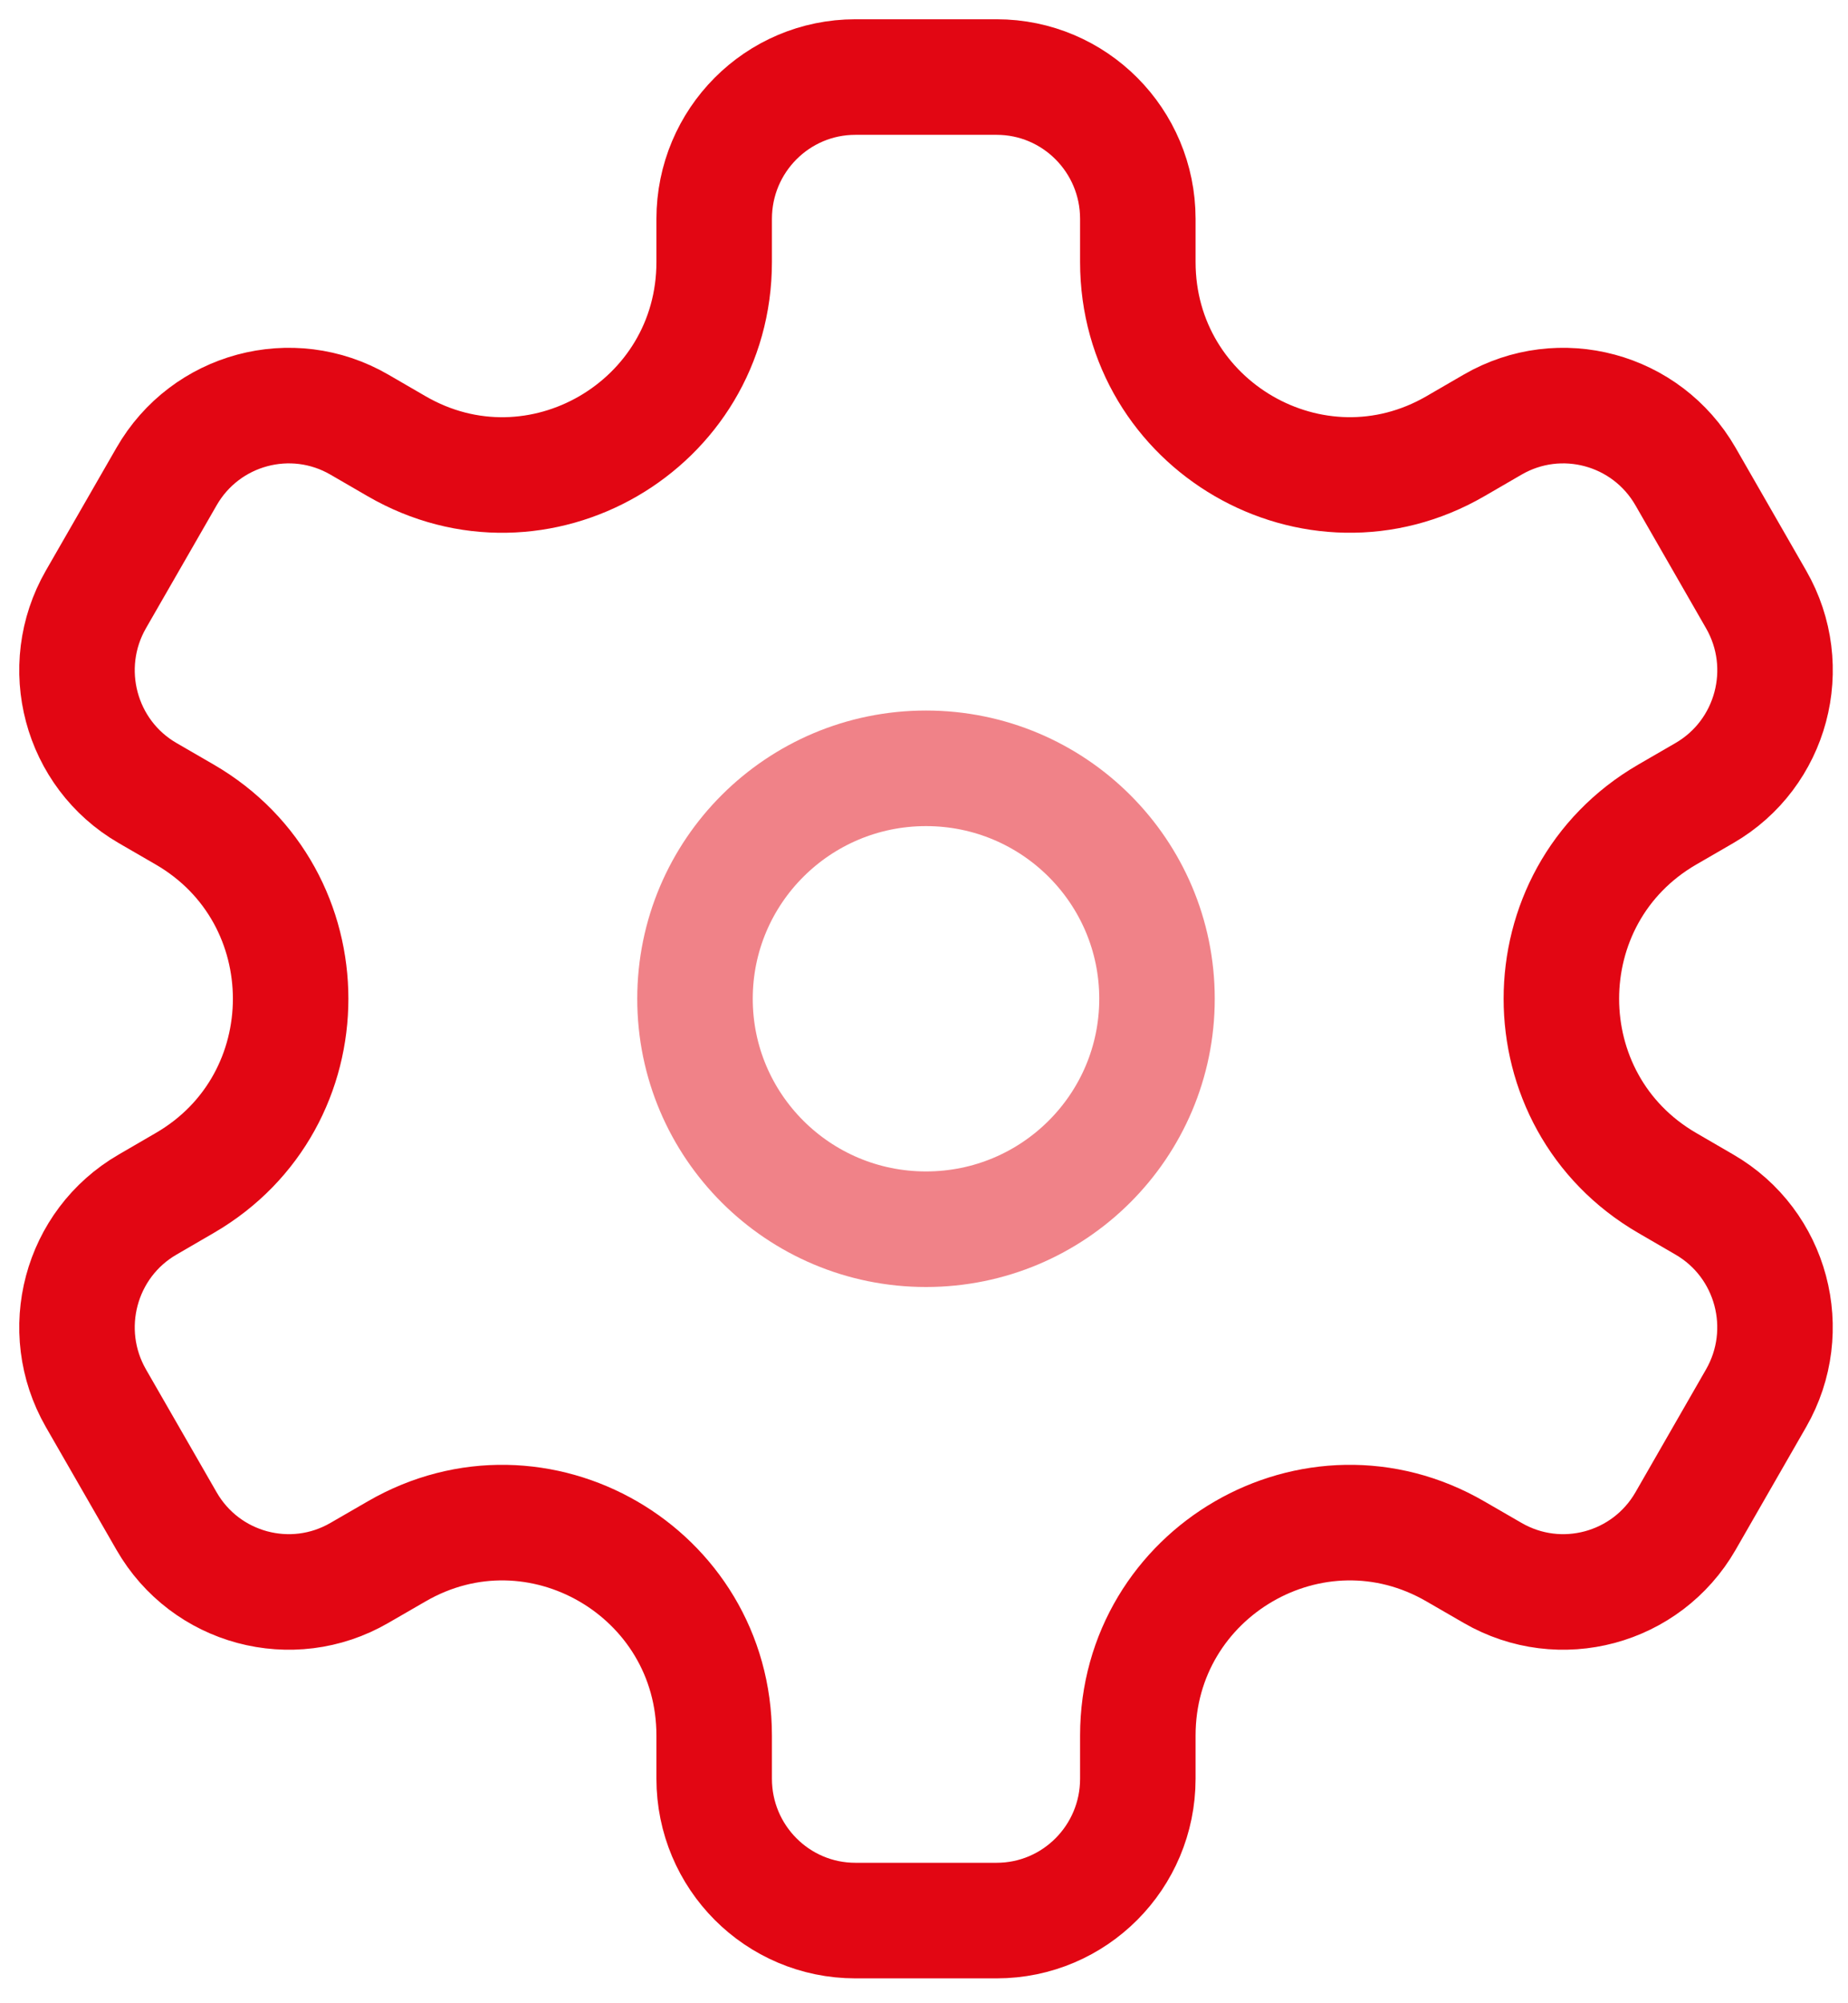
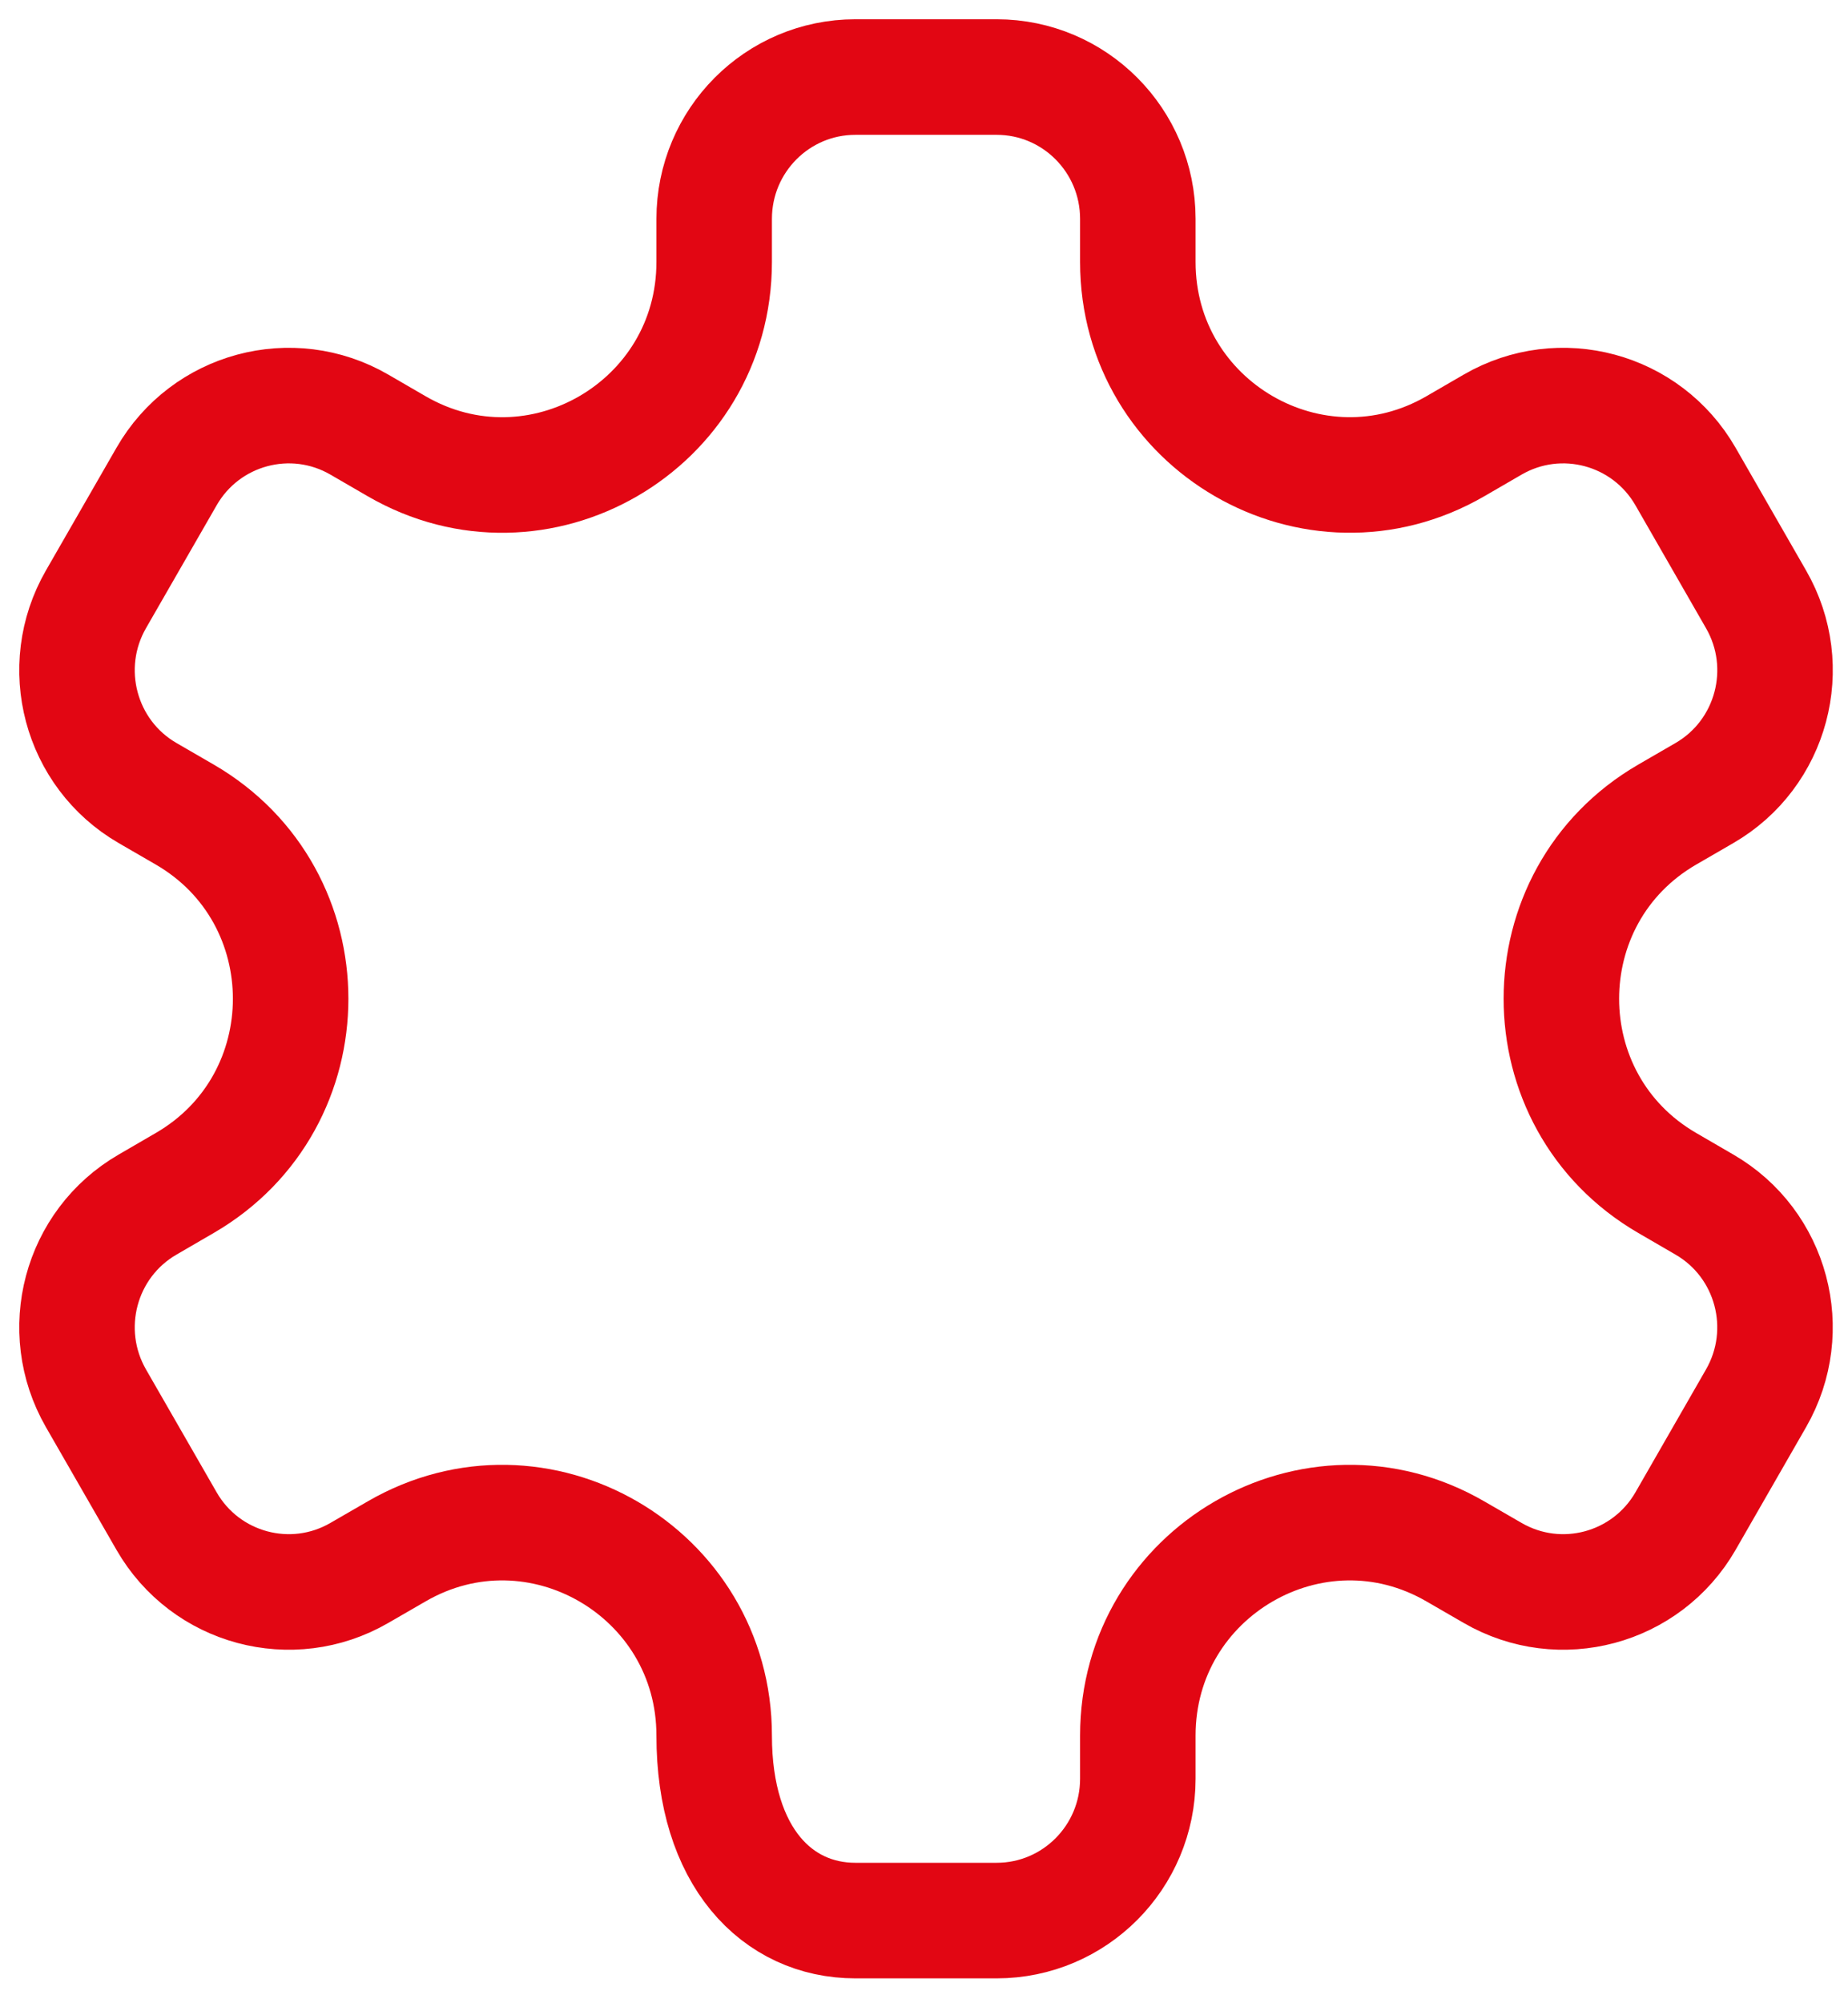
<svg xmlns="http://www.w3.org/2000/svg" width="24" height="26" viewBox="0 0 24 26" fill="none">
-   <path d="M12.026 15.954C13.683 15.954 15.026 14.615 15.026 12.963C15.026 11.311 13.683 9.972 12.026 9.972C10.369 9.972 9.026 11.311 9.026 12.963C9.026 14.615 10.369 15.954 12.026 15.954Z" stroke="#E20613" stroke-opacity="0.5" stroke-width="1.5" stroke-miterlimit="10" stroke-linecap="round" stroke-linejoin="round" />
-   <path d="M22.806 7.779L21.89 6.185C21.383 5.304 20.262 5.003 19.385 5.511L18.902 5.791C17.069 6.853 14.777 5.525 14.777 3.4V2.841C14.777 1.824 13.956 1 12.943 1H11.109C10.096 1 9.275 1.824 9.275 2.841V3.4C9.275 5.525 6.983 6.854 5.15 5.791L4.667 5.511C3.79 5.003 2.669 5.304 2.163 6.185L1.246 7.779C0.74 8.659 1.039 9.785 1.917 10.293L2.399 10.572C4.233 11.635 4.233 14.291 2.399 15.354L1.917 15.634C1.039 16.142 0.74 17.267 1.246 18.148L2.163 19.742C2.669 20.622 3.79 20.923 4.667 20.415L5.15 20.136C6.983 19.073 9.275 20.402 9.275 22.526V23.086C9.275 24.103 10.096 24.927 11.109 24.927H12.943C13.956 24.927 14.777 24.103 14.777 23.086V22.526C14.777 20.402 17.069 19.073 18.902 20.136L19.385 20.415C20.262 20.923 21.383 20.622 21.89 19.742L22.806 18.148C23.312 17.267 23.013 16.142 22.135 15.634L21.653 15.354C19.819 14.291 19.819 11.635 21.653 10.572L22.135 10.293C23.013 9.785 23.313 8.659 22.806 7.779Z" stroke="#E20613" stroke-width="1.5" stroke-miterlimit="10" stroke-linecap="round" stroke-linejoin="round" />
+   <path d="M22.806 7.779L21.89 6.185C21.383 5.304 20.262 5.003 19.385 5.511L18.902 5.791C17.069 6.853 14.777 5.525 14.777 3.4V2.841C14.777 1.824 13.956 1 12.943 1H11.109C10.096 1 9.275 1.824 9.275 2.841V3.4C9.275 5.525 6.983 6.854 5.15 5.791L4.667 5.511C3.79 5.003 2.669 5.304 2.163 6.185L1.246 7.779C0.74 8.659 1.039 9.785 1.917 10.293L2.399 10.572C4.233 11.635 4.233 14.291 2.399 15.354L1.917 15.634C1.039 16.142 0.74 17.267 1.246 18.148L2.163 19.742C2.669 20.622 3.79 20.923 4.667 20.415L5.15 20.136C6.983 19.073 9.275 20.402 9.275 22.526C9.275 24.103 10.096 24.927 11.109 24.927H12.943C13.956 24.927 14.777 24.103 14.777 23.086V22.526C14.777 20.402 17.069 19.073 18.902 20.136L19.385 20.415C20.262 20.923 21.383 20.622 21.89 19.742L22.806 18.148C23.312 17.267 23.013 16.142 22.135 15.634L21.653 15.354C19.819 14.291 19.819 11.635 21.653 10.572L22.135 10.293C23.013 9.785 23.313 8.659 22.806 7.779Z" stroke="#E20613" stroke-width="1.5" stroke-miterlimit="10" stroke-linecap="round" stroke-linejoin="round" />
</svg>